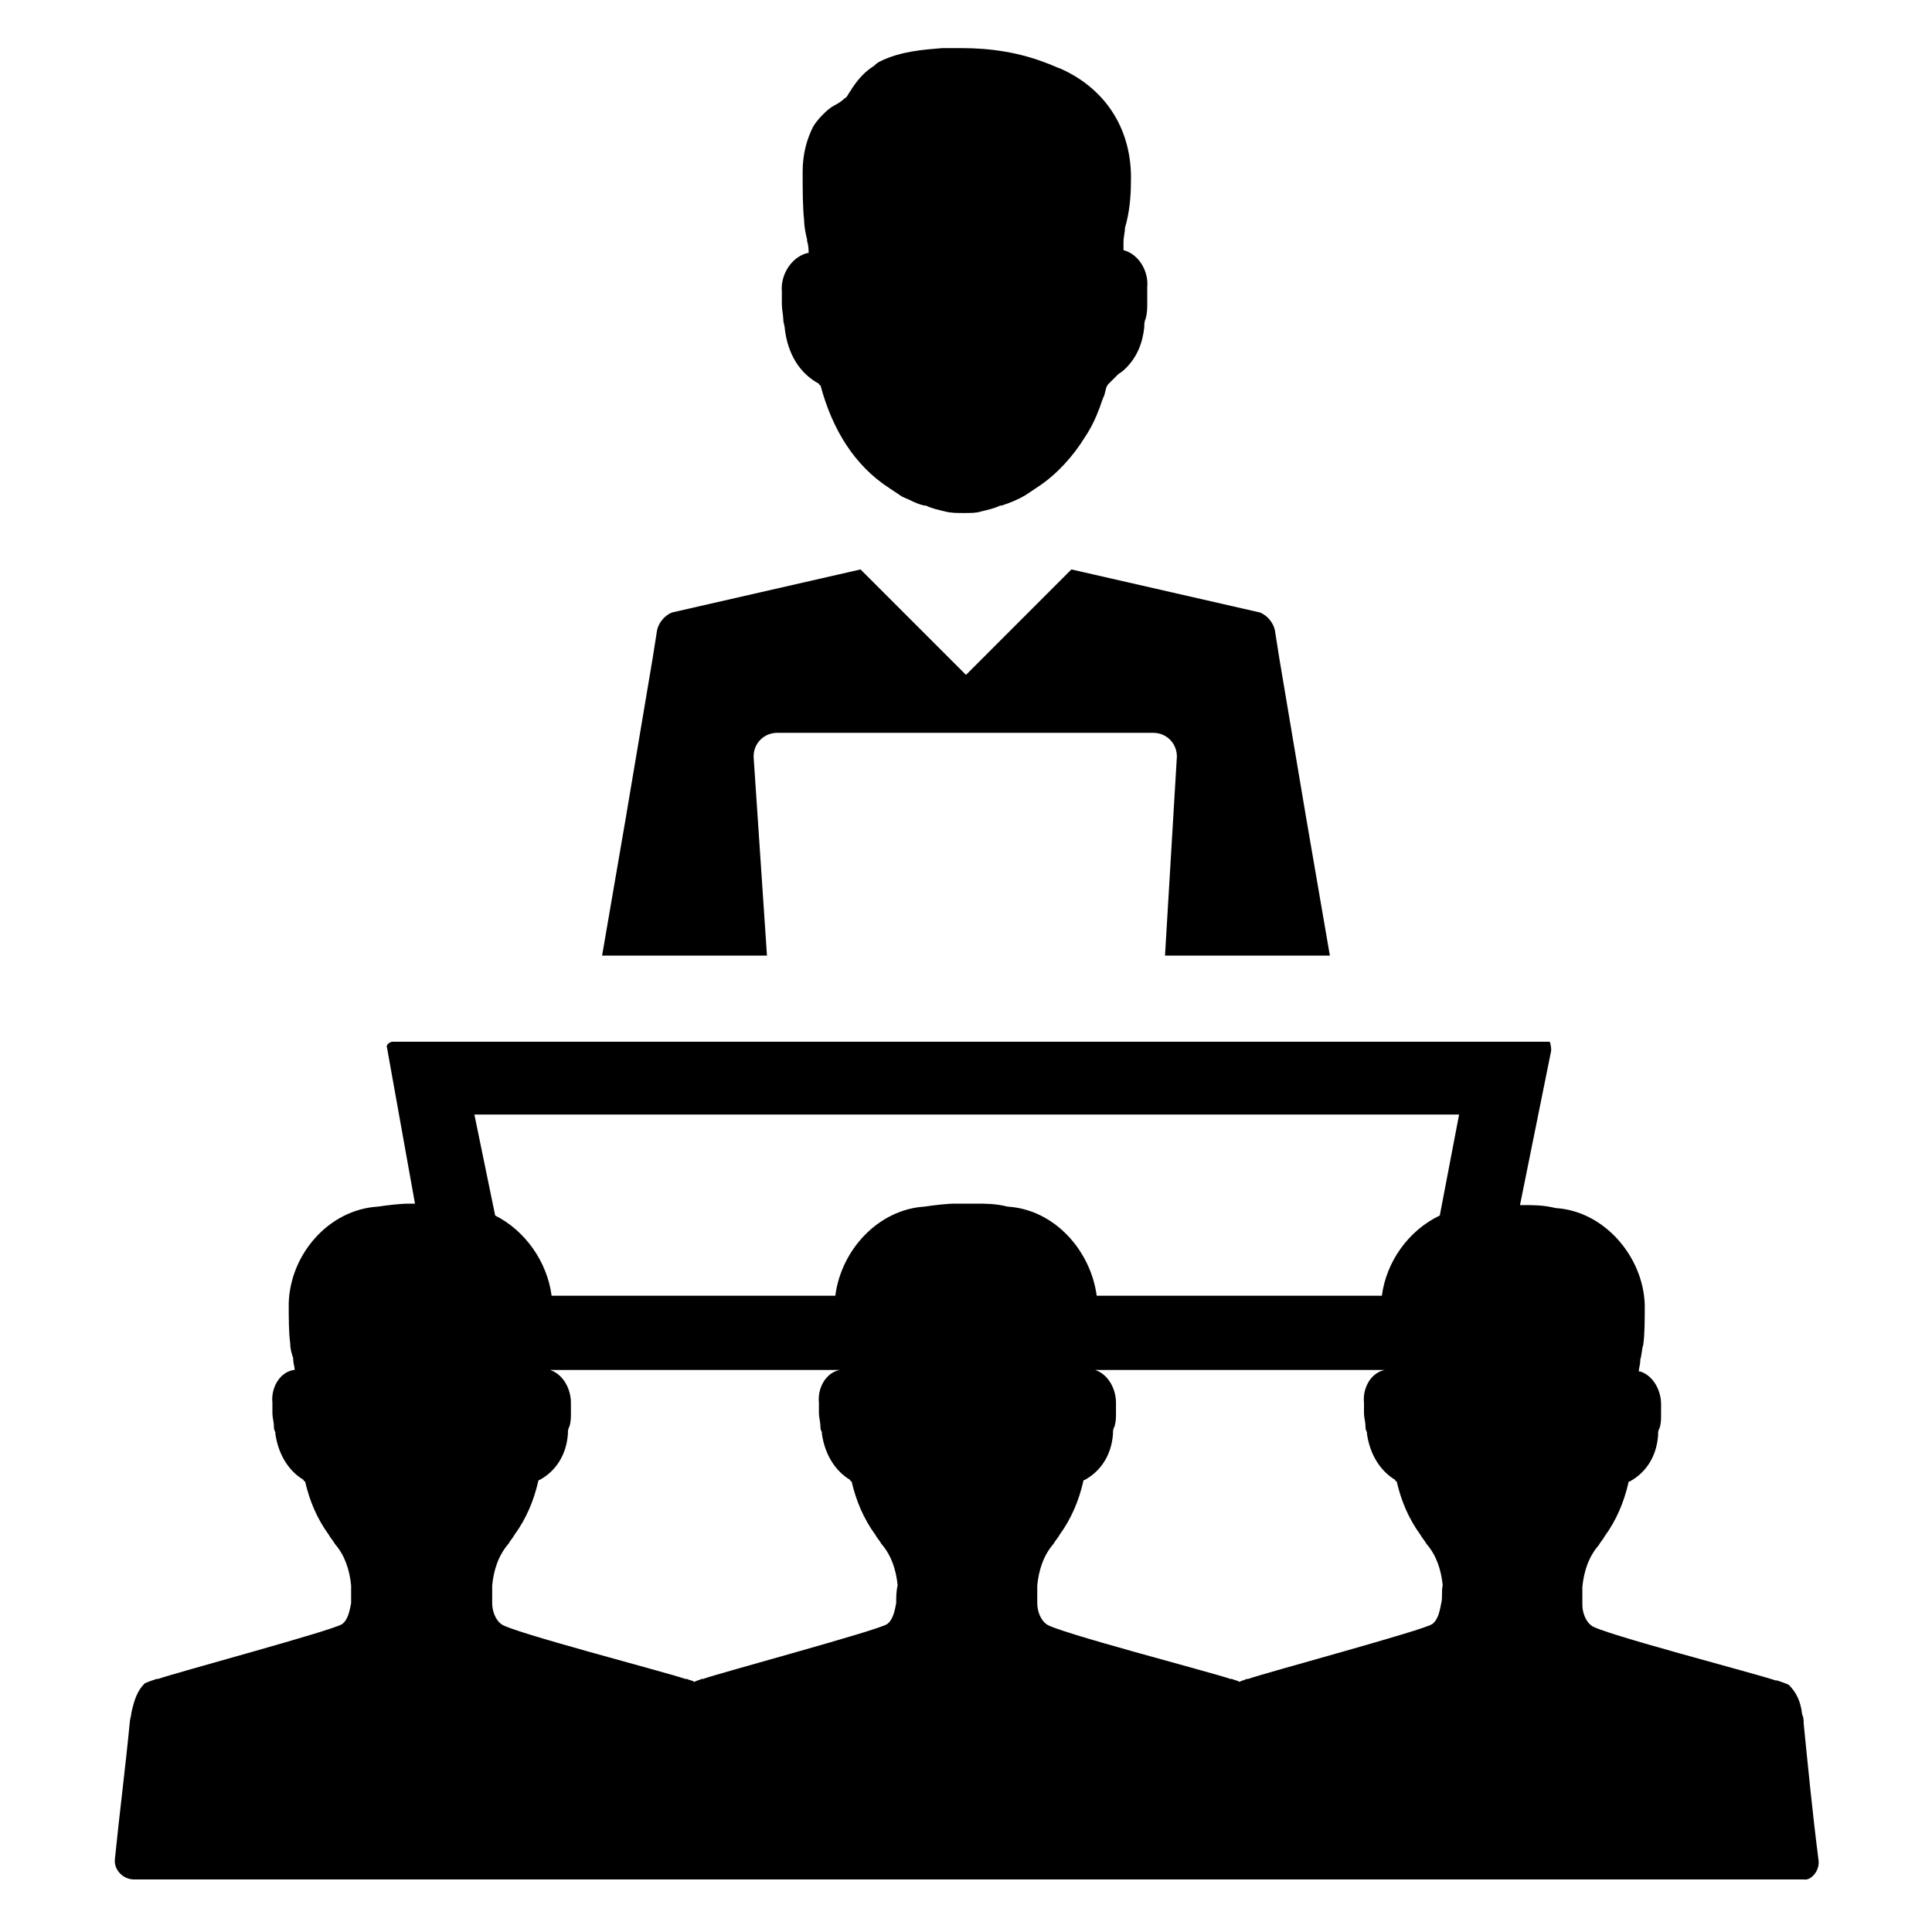
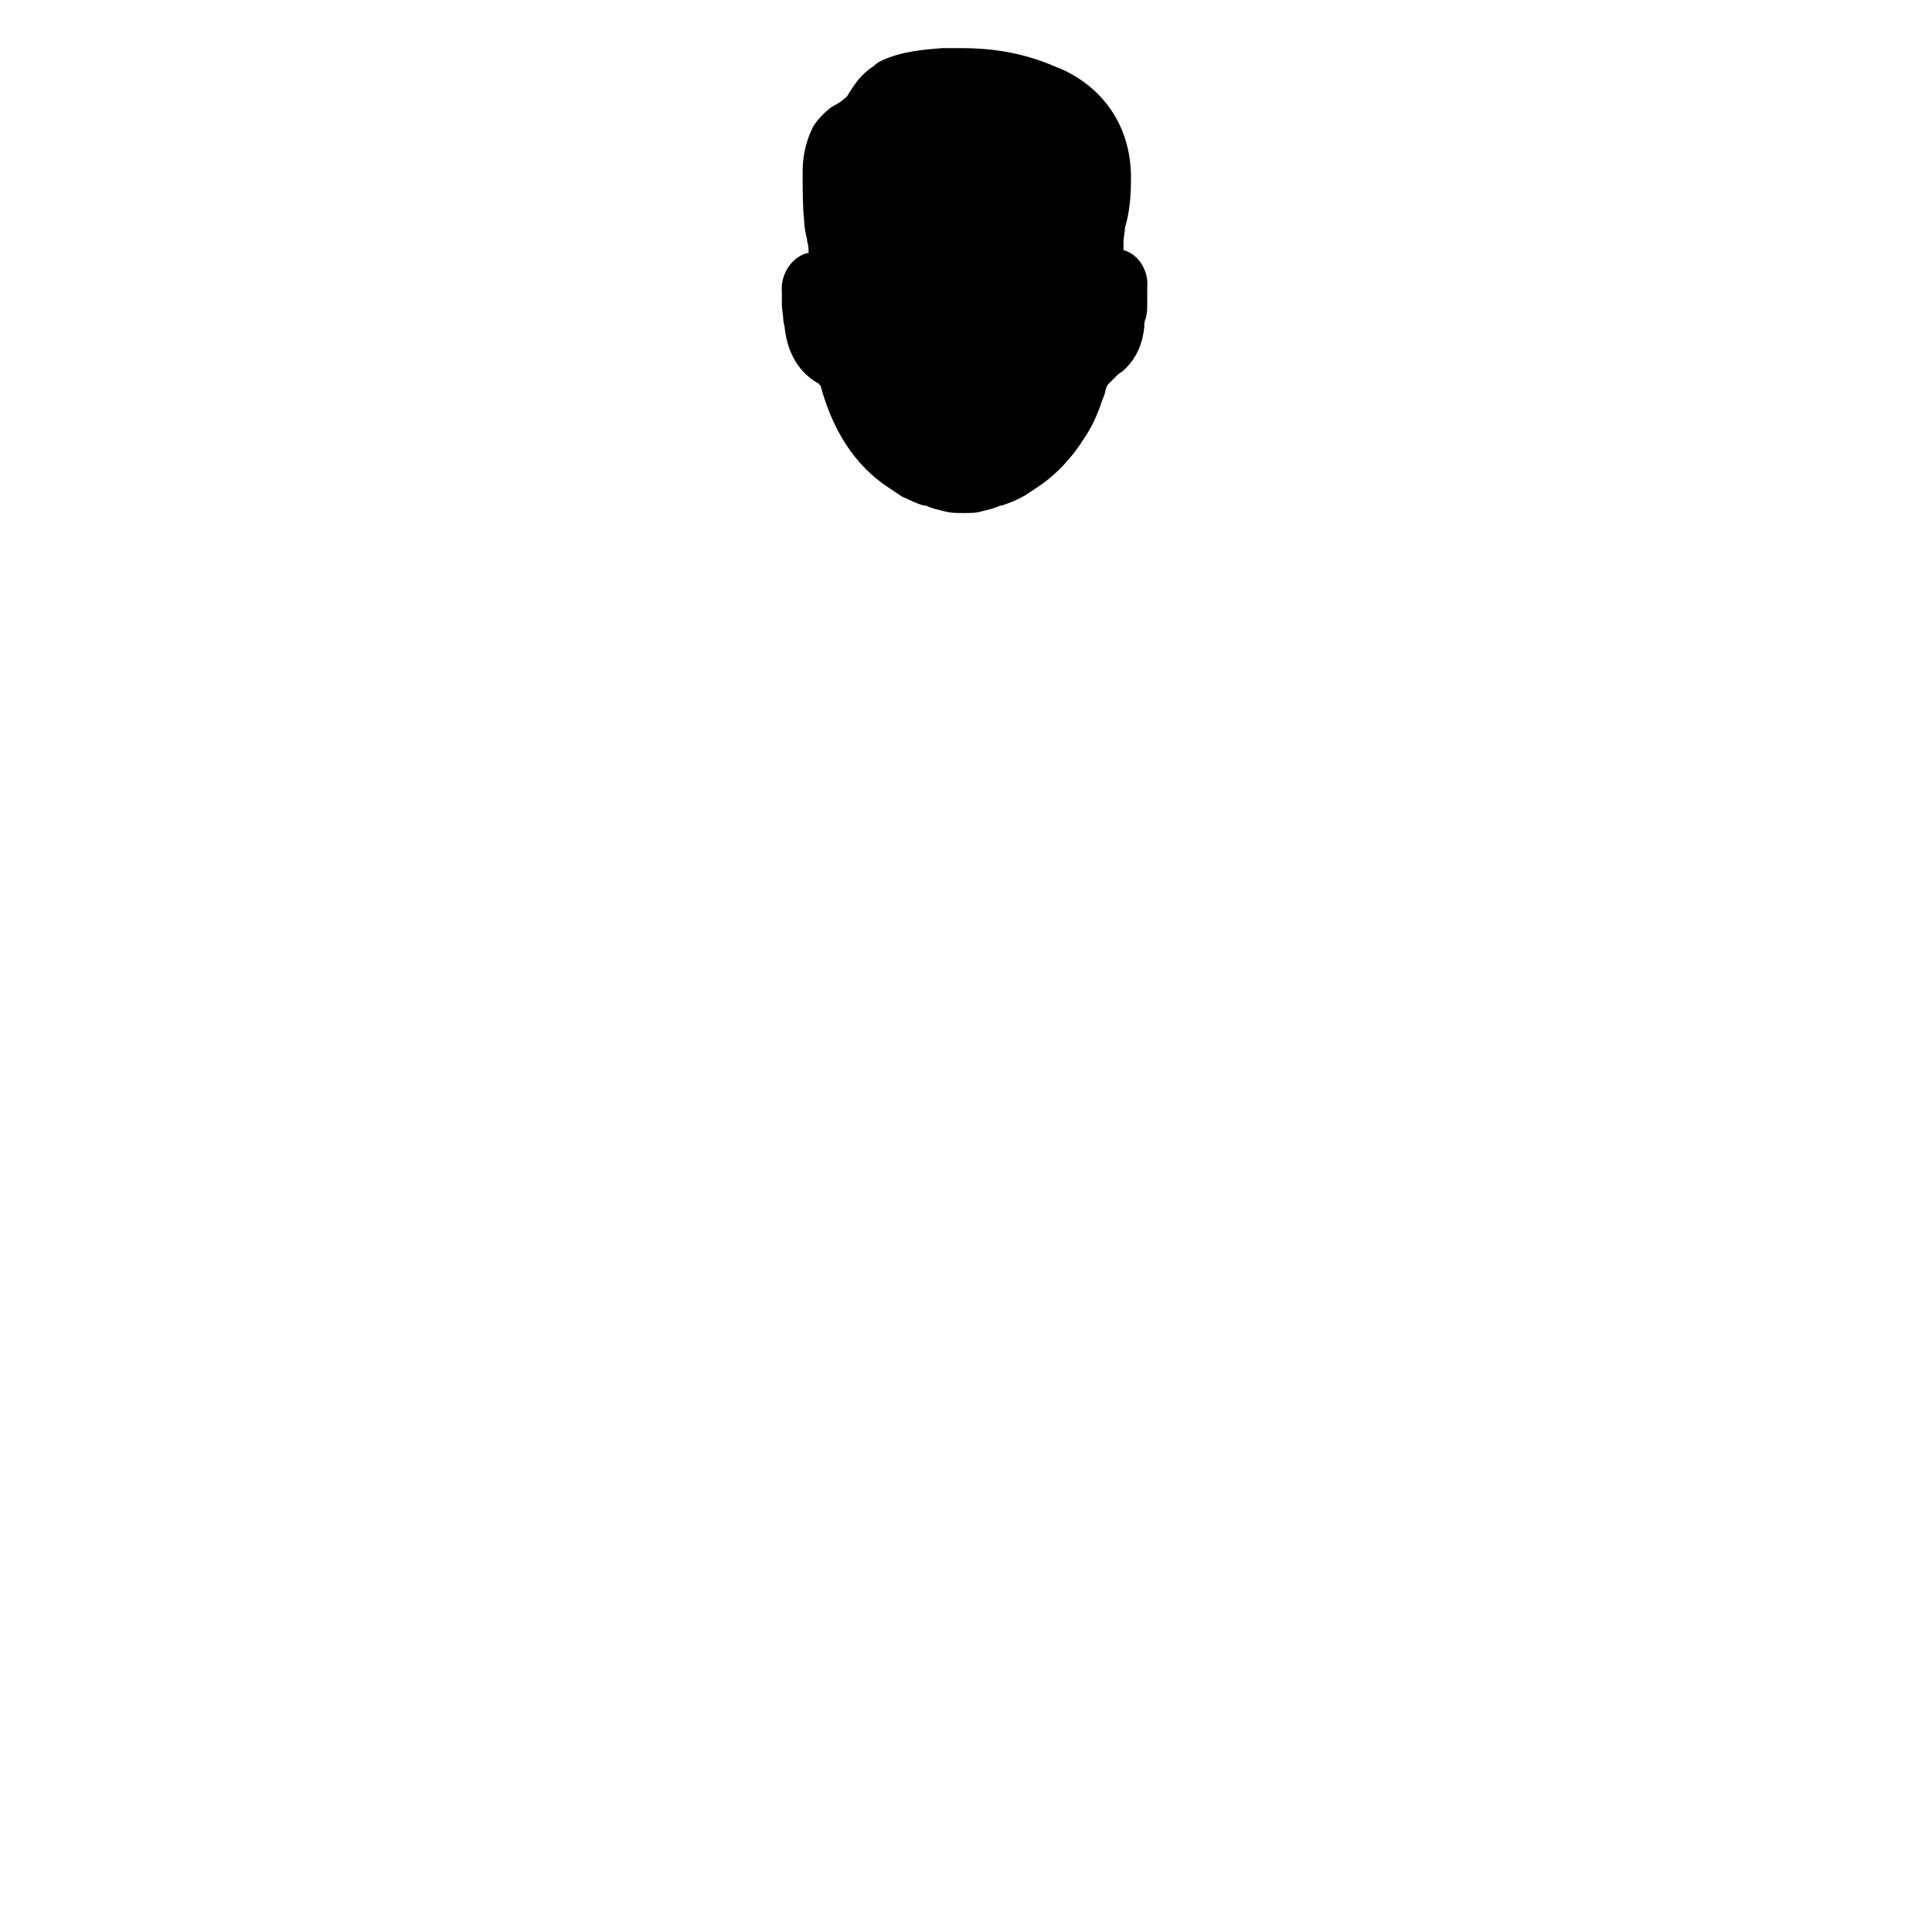
<svg xmlns="http://www.w3.org/2000/svg" fill="#000000" width="800px" height="800px" version="1.1" viewBox="144 144 512 512">
  <g>
-     <path d="m343.71 344.5c0-3.543 2.754-6.297 6.297-6.297h99.582c3.543 0 6.297 2.754 6.297 6.297l-3.148 52.742h43.691l-6.301-36.605-7.086-42.117-1.18-7.477c-0.395-1.969-1.969-3.938-3.938-4.723l-49.988-11.414-27.941 27.945-27.945-27.945-49.988 11.414c-1.969 0.789-3.543 2.754-3.938 4.723l-1.18 7.477-7.086 42.117-6.297 36.605h43.691z" />
    <path d="m351.19 224.45c0 1.574 0.395 3.148 0.395 4.328 0 0.789 0.395 1.574 0.395 2.363 0.789 6.691 3.938 11.809 9.055 14.562 0 0 0 0.395 0.395 0.395 3.148 11.809 9.055 21.254 18.105 27.16 1.18 0.789 2.363 1.574 3.543 2.363 1.969 0.789 3.938 1.969 5.902 2.363h0.395c1.574 0.789 3.543 1.18 5.117 1.574 1.574 0.395 3.148 0.395 4.723 0.395h0.395c1.574 0 3.148 0 4.328-0.395 1.574-0.395 3.543-0.789 5.117-1.574h0.395c2.363-0.789 4.328-1.574 6.297-2.754 1.18-0.789 2.363-1.574 3.543-2.363 4.723-3.148 9.055-7.871 12.203-12.988 1.574-2.363 2.754-4.723 3.938-7.871 0.395-1.18 0.789-2.363 1.18-3.148 0.395-1.18 0.395-2.363 1.18-3.148l2.363-2.363c0.395-0.395 1.18-0.789 1.574-1.18 3.938-3.543 5.117-7.871 5.512-11.414 0-0.789 0-1.574 0.395-2.363 0.395-1.574 0.395-2.754 0.395-4.328v-3.543-0.395c0.395-3.938-1.969-8.66-6.297-9.84v-0.395-1.574c0-1.574 0.395-2.754 0.395-3.938 1.18-3.938 1.574-8.266 1.574-12.203 0.395-13.383-6.297-24.402-18.5-29.914-1.18-0.395-2.754-1.18-3.938-1.574-7.086-2.754-14.562-3.938-22.434-3.938h-5.117c-4.723 0.395-11.02 0.789-16.531 3.543-0.789 0.395-1.18 0.789-1.574 1.18-1.969 1.18-3.938 3.148-5.512 5.512-0.395 0.395-0.395 0.789-0.789 1.18-0.789 1.18-0.789 1.574-1.574 1.969-1.18 1.18-2.363 1.574-3.543 2.363-1.582 1.18-3.551 3.144-4.731 5.113-1.574 3.148-2.754 7.086-2.754 11.809s0 9.445 0.395 12.988c0 1.574 0.395 3.543 0.789 5.117v0.395c0.395 1.18 0.395 2.363 0.395 3.148h-0.395c-4.328 1.18-7.086 5.902-6.691 10.234-0.004 1.18-0.004 2.359-0.004 3.148z" />
-     <path d="m625.93 636.95c-1.574-12.203-2.754-24.402-3.938-36.211 0-0.789 0-1.574-0.395-2.363-0.395-3.543-1.574-5.902-3.543-7.871-0.789-0.395-1.969-0.789-3.148-1.18h-0.395c-4.328-1.574-46.84-12.594-48.805-14.562-1.574-1.18-2.363-3.543-2.363-5.512v-4.723c0.395-3.938 1.574-7.871 4.328-11.02 0.395-0.789 1.18-1.574 1.574-2.363 3.148-4.328 5.117-9.055 6.297-14.168 0 0 0-0.395 0.395-0.395 4.328-2.363 7.086-6.691 7.477-12.203v-0.395c0-0.395 0-0.789 0.395-1.574 0.395-1.18 0.395-2.363 0.395-3.543v-2.754c0-3.543-1.969-7.477-5.512-8.66h-0.395c0-0.789 0.395-1.969 0.395-2.754v-0.395c0.395-1.18 0.395-2.754 0.789-3.938 0.395-2.754 0.395-6.691 0.395-10.629-0.395-12.594-10.629-24.797-23.617-25.586-3.148-0.789-5.902-0.789-8.266-0.789h-1.18l8.266-40.934c0-1.574-0.395-2.363-0.395-2.363h-306.62c-0.789 0-1.574 0.789-1.574 1.18l7.484 41.734h-1.574c-2.363 0-5.512 0.395-8.266 0.789-12.988 0.789-23.223 12.594-23.617 25.586 0 3.938 0 7.871 0.395 10.629 0 1.574 0.395 2.754 0.789 3.938v0.395c0 0.789 0.395 1.969 0.395 2.754h-0.395c-3.938 0.789-5.902 5.117-5.512 8.66v2.754c0 1.18 0.395 2.363 0.395 3.543 0 0.395 0 0.789 0.395 1.574v0.395c0.789 5.512 3.543 9.84 7.477 12.203 0 0 0 0.395 0.395 0.395 1.18 5.117 3.148 9.84 6.297 14.168 0.395 0.789 1.18 1.574 1.574 2.363 2.754 3.148 3.938 7.086 4.328 11.02v4.723c-0.395 1.969-0.789 4.328-2.363 5.512-1.969 1.574-44.477 12.988-48.805 14.562h-0.395c-1.18 0.395-2.363 0.789-3.148 1.18-1.969 1.969-2.754 4.328-3.543 7.871 0 0.789-0.395 1.574-0.395 2.363-1.18 12.203-2.754 24.402-3.938 36.211-0.395 2.754 1.969 5.512 5.117 5.512h76.359 72.422 72.422 72.422 72.422 76.359c1.973 0.383 4.336-2.371 3.941-5.129zm-244.43-68.094c-0.395 1.969-0.789 4.328-2.363 5.512-1.969 1.574-44.477 12.988-48.805 14.562h-0.395c-0.789 0.395-1.18 0.395-1.969 0.789-0.395-0.395-1.18-0.395-1.969-0.789h-0.395c-4.328-1.574-46.84-12.594-48.805-14.562-1.574-1.18-2.363-3.543-2.363-5.512v-4.723c0.395-3.938 1.574-7.871 4.328-11.02 0.395-0.789 1.18-1.574 1.574-2.363 3.148-4.328 5.117-9.055 6.297-14.168 0 0 0-0.395 0.395-0.395 4.328-2.363 7.086-6.691 7.477-12.203v-0.395c0-0.395 0-0.789 0.395-1.574 0.395-1.18 0.395-2.363 0.395-3.543v-2.754c0-3.543-1.969-7.477-5.512-8.66h-0.395 77.539-0.395c-3.938 0.789-5.902 5.117-5.512 8.66v2.754c0 1.18 0.395 2.363 0.395 3.543 0 0.395 0 0.789 0.395 1.574v0.395c0.789 5.512 3.543 9.84 7.477 12.203 0 0 0 0.395 0.395 0.395 1.18 5.117 3.148 9.84 6.297 14.168 0.395 0.789 1.18 1.574 1.574 2.363 2.754 3.148 3.938 7.086 4.328 11.02-0.383 1.574-0.383 3.148-0.383 4.723zm144.45 0c-0.395 1.969-0.789 4.328-2.363 5.512-1.969 1.574-44.477 12.988-48.805 14.562h-0.395c-0.789 0.395-1.18 0.395-1.969 0.789-0.395-0.395-1.18-0.395-1.969-0.789h-0.395c-4.328-1.574-46.84-12.594-48.805-14.562-1.574-1.18-2.363-3.543-2.363-5.512v-4.723c0.395-3.938 1.574-7.871 4.328-11.02 0.395-0.789 1.18-1.574 1.574-2.363 3.148-4.328 5.117-9.055 6.297-14.168 0 0 0-0.395 0.395-0.395 4.328-2.363 7.086-6.691 7.477-12.203v-0.395c0-0.395 0-0.789 0.395-1.574 0.395-1.18 0.395-2.363 0.395-3.543v-2.754c0-3.543-1.969-7.477-5.512-8.66h-0.395 77.539-0.395c-3.938 0.789-5.902 5.117-5.512 8.66v2.754c0 1.18 0.395 2.363 0.395 3.543 0 0.395 0 0.789 0.395 1.574v0.395c0.789 5.512 3.543 9.84 7.477 12.203 0 0 0 0.395 0.395 0.395 1.18 5.117 3.148 9.84 6.297 14.168 0.395 0.789 1.18 1.574 1.574 2.363 2.754 3.148 3.938 7.086 4.328 11.02-0.383 1.574 0.012 3.148-0.383 4.723zm-0.391-102.73c-8.266 3.938-14.168 12.203-15.352 21.254h-75.57c-1.574-11.809-11.02-22.828-23.617-23.617-3.148-0.789-5.902-0.789-8.266-0.789h-2.754-2.754c-2.363 0-5.512 0.395-8.266 0.789-12.203 0.789-22.043 11.414-23.617 23.617h-75.18c-1.18-9.055-7.086-17.32-14.957-21.254l-5.512-26.766h260.96z" />
  </g>
</svg>